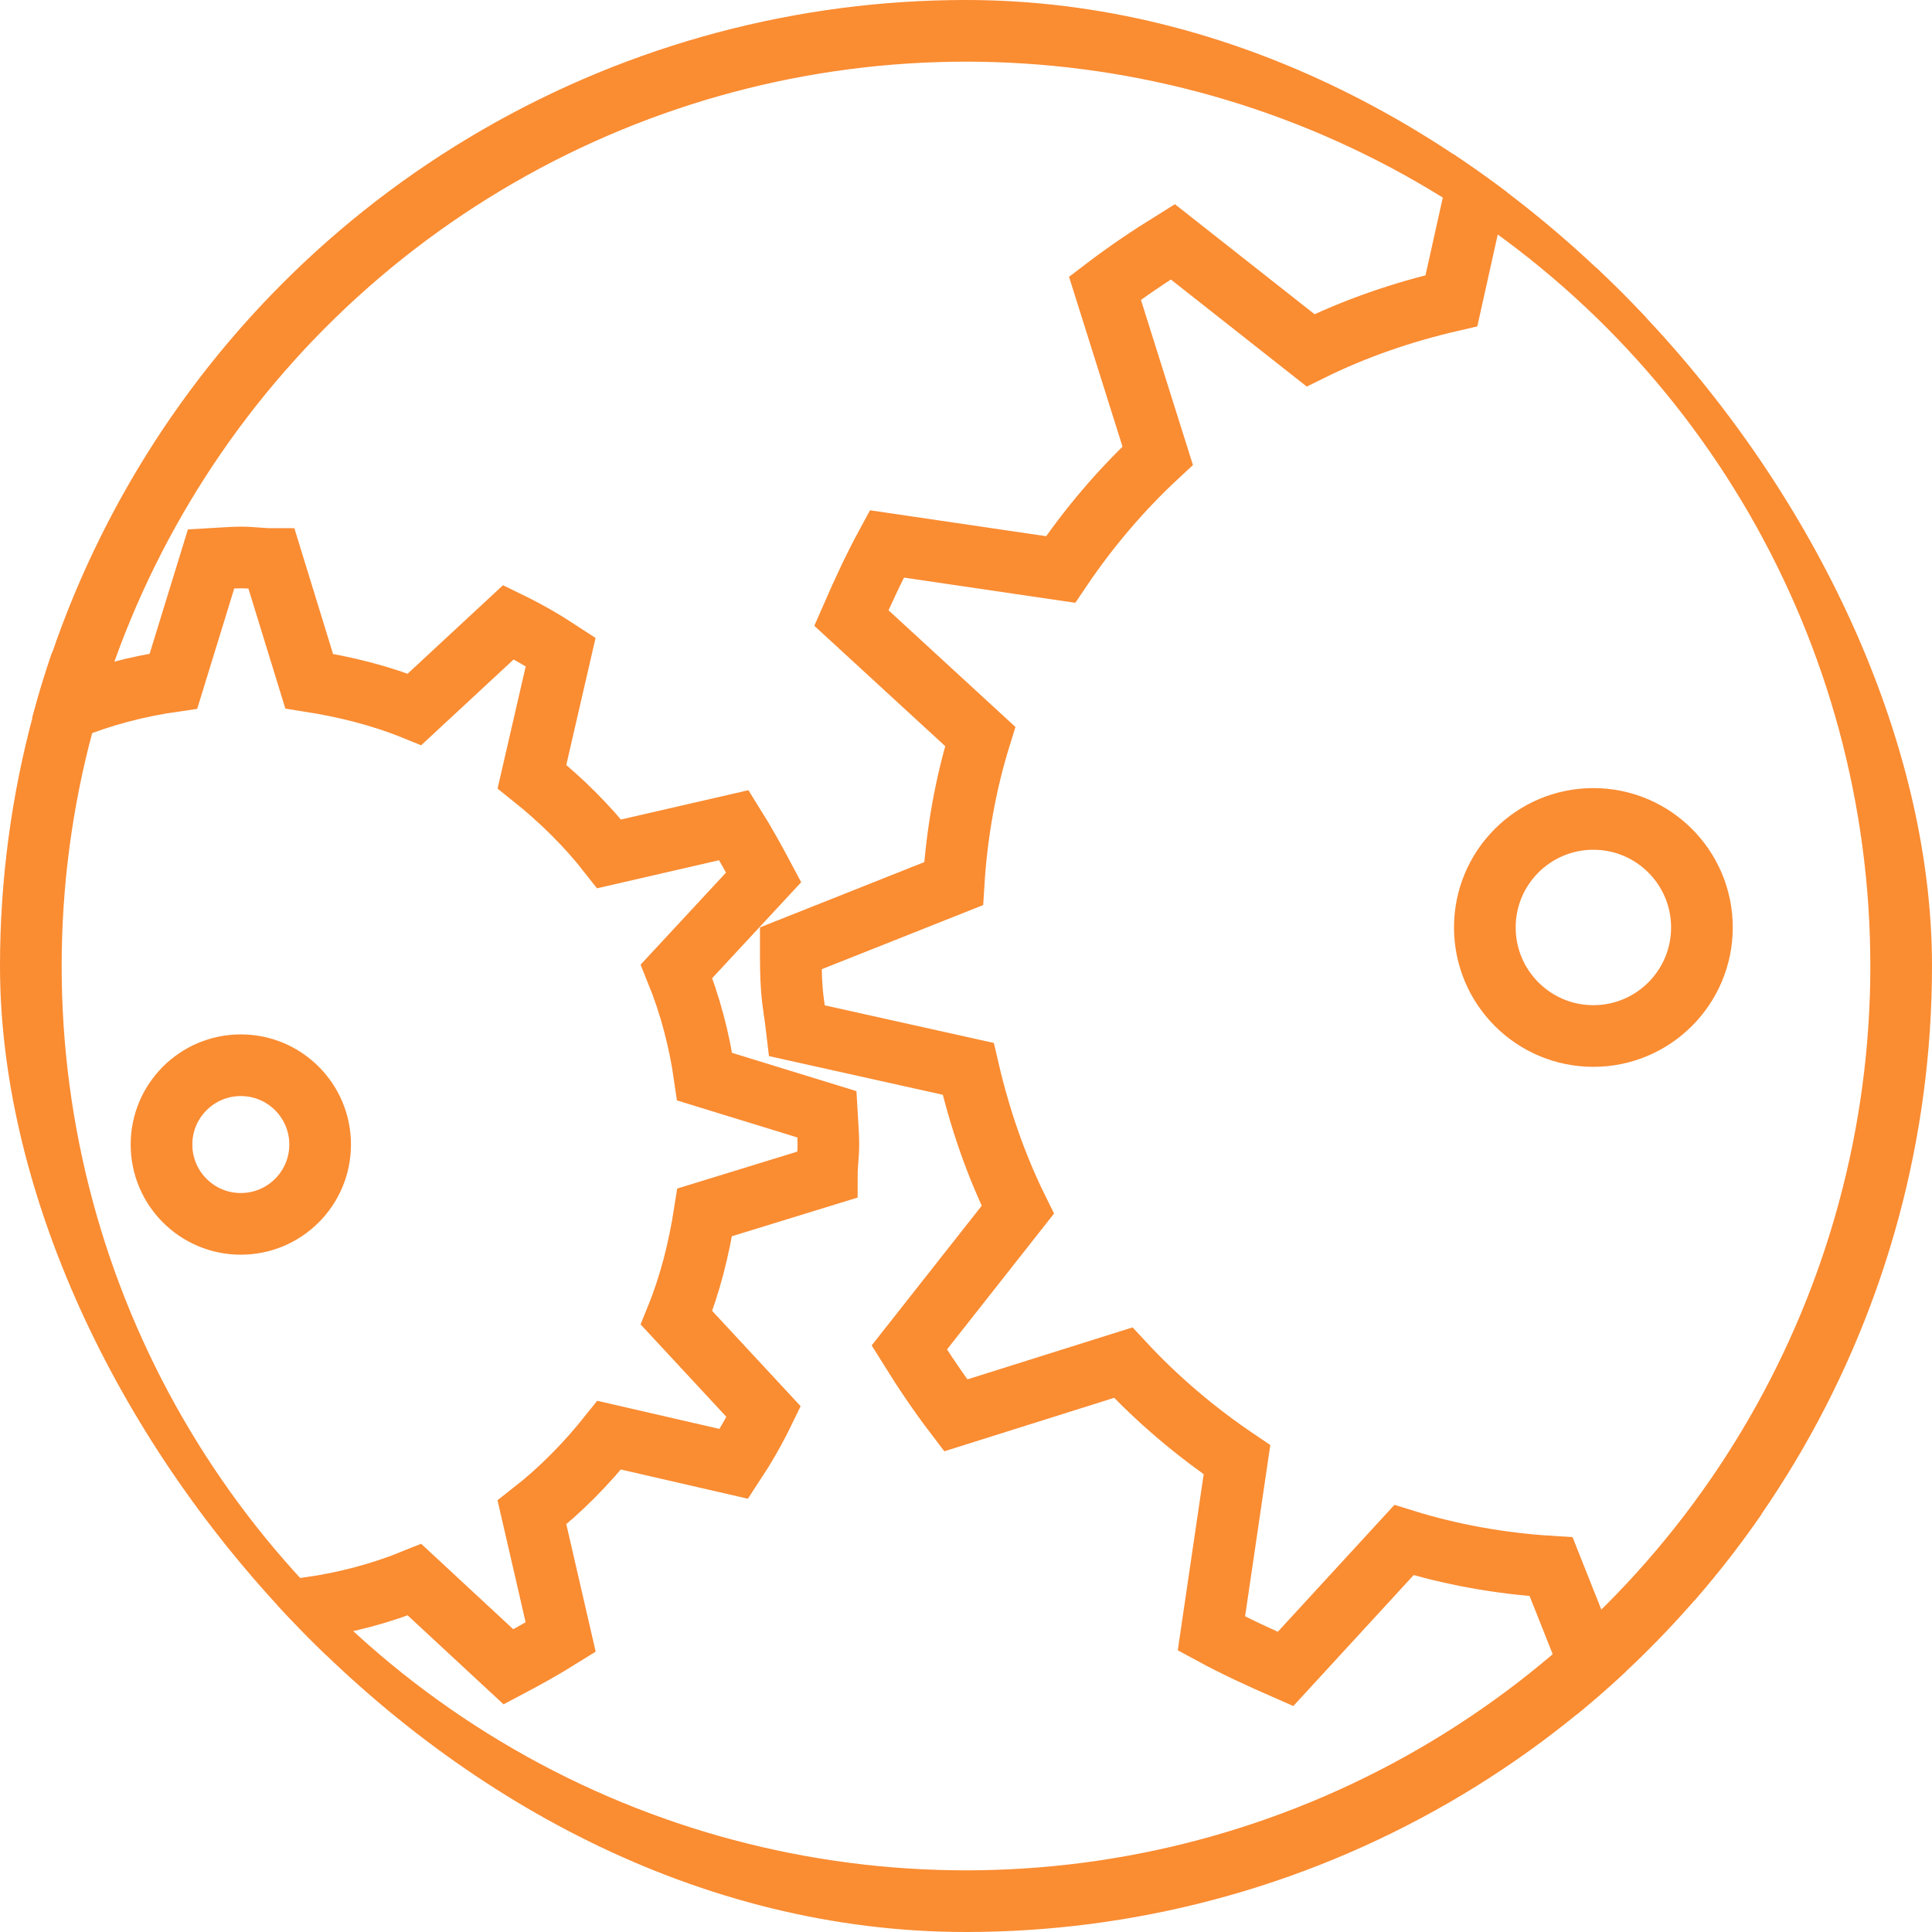
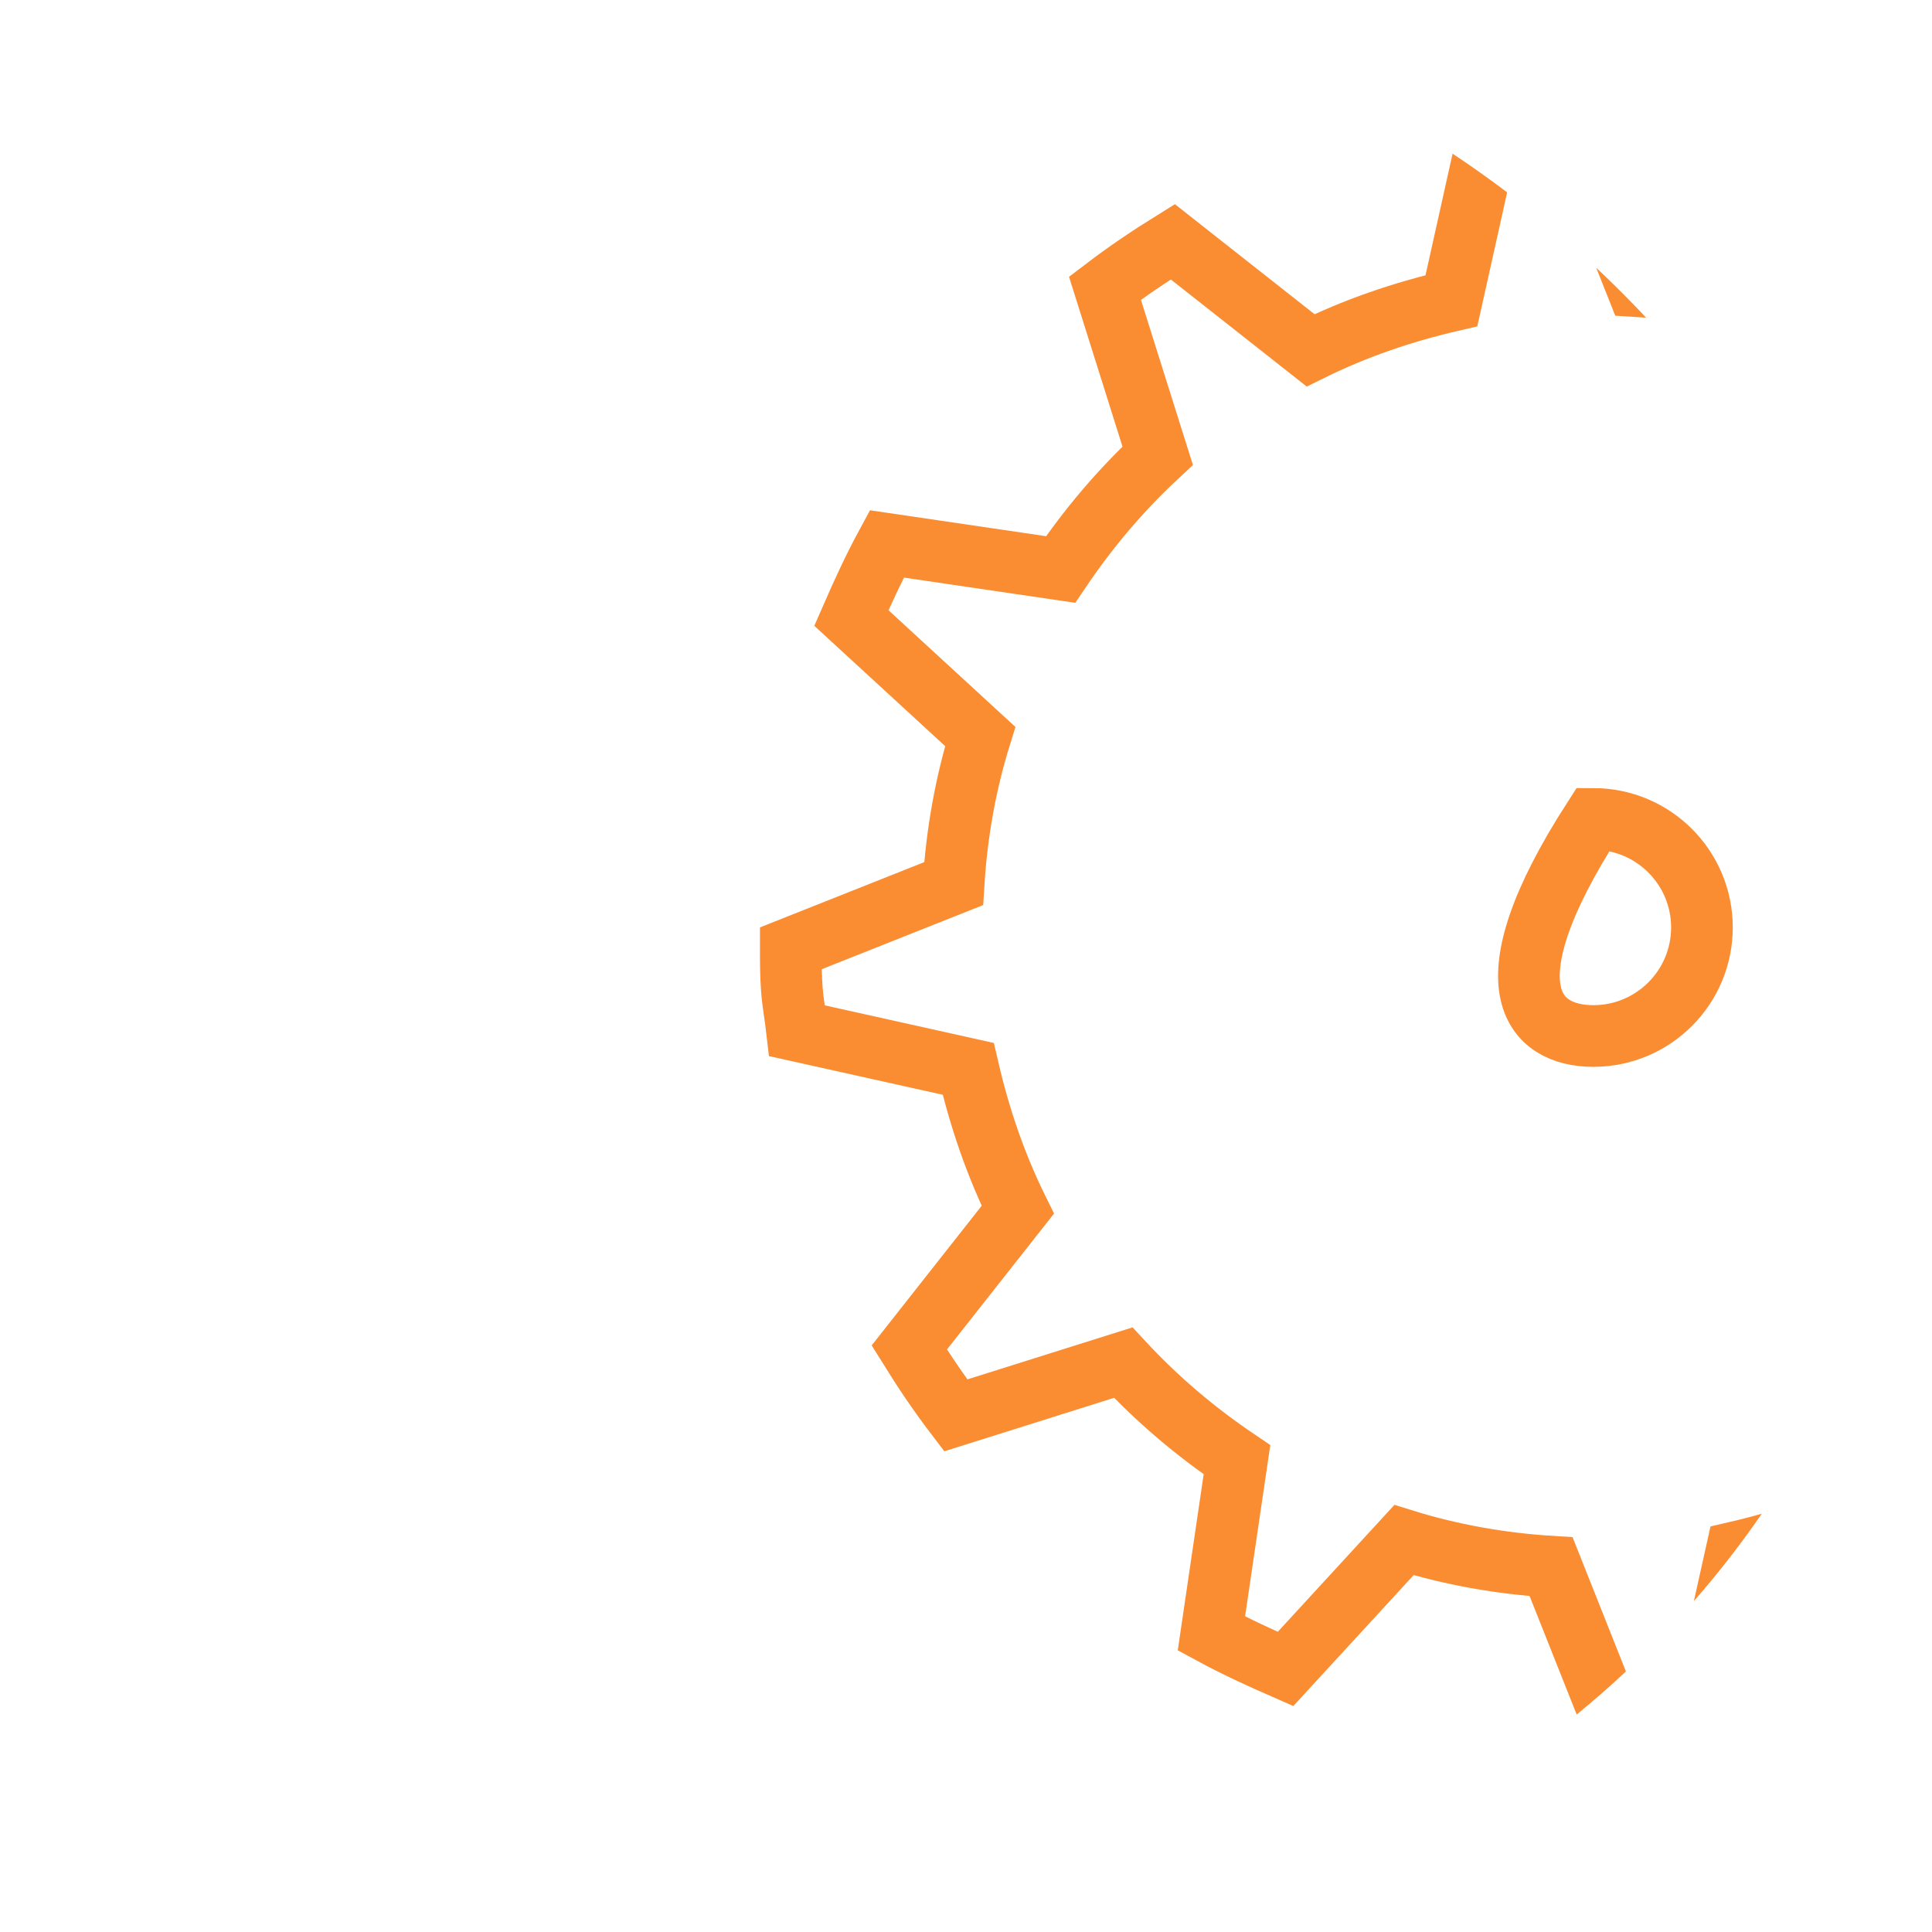
<svg xmlns="http://www.w3.org/2000/svg" width="47" height="47" viewBox="0 0 47 47" fill="none">
  <g clip-path="url(#clip0_198_5653)">
-     <circle cx="23.5" cy="23.5" r="22.75" stroke="#FA8C32" stroke-width="1.5" />
    <path d="M58.312 22.004C58.312 21.674 58.312 21.331 58.286 21.001C58.261 20.671 58.198 20.341 58.16 19.998L53.996 19.071C53.717 17.865 53.323 16.723 52.79 15.644L55.43 12.292C55.075 11.721 54.707 11.175 54.3 10.642L50.225 11.924C49.4 11.036 48.474 10.249 47.458 9.563L48.08 5.336C47.496 5.018 46.887 4.739 46.278 4.473L43.396 7.608C42.253 7.253 41.047 7.037 39.816 6.961L38.242 3C37.912 3 37.569 3 37.239 3.025C36.909 3.051 36.579 3.114 36.236 3.152L35.309 7.316C34.103 7.595 32.961 7.989 31.882 8.522L28.531 5.882C27.959 6.237 27.413 6.605 26.88 7.011L28.163 11.086C27.274 11.912 26.487 12.838 25.801 13.854L21.574 13.232C21.257 13.816 20.977 14.425 20.711 15.034L23.846 17.916C23.491 19.058 23.275 20.265 23.199 21.496L19.238 23.07C19.238 23.4 19.238 23.743 19.264 24.073C19.289 24.403 19.352 24.733 19.391 25.076L23.554 26.002C23.834 27.208 24.227 28.351 24.76 29.43L22.12 32.781C22.475 33.352 22.843 33.898 23.25 34.432L27.325 33.149C28.15 34.038 29.076 34.825 30.092 35.511L29.47 39.738C30.054 40.055 30.663 40.334 31.273 40.601L34.154 37.466C35.297 37.821 36.503 38.037 37.734 38.113L39.308 42.074C39.638 42.074 39.981 42.074 40.311 42.048C40.641 42.023 40.971 41.959 41.314 41.921L42.241 37.758C43.447 37.478 44.589 37.085 45.668 36.552L49.02 39.192C49.591 38.837 50.137 38.468 50.67 38.062L49.388 33.987C50.276 33.162 51.063 32.235 51.749 31.22L55.976 31.842C56.294 31.258 56.573 30.649 56.839 30.039L53.704 27.158C54.059 26.015 54.275 24.809 54.351 23.578L58.312 22.004Z" stroke="#FA8C32" stroke-width="1.5" stroke-miterlimit="10" />
-     <path d="M20.114 28.579C20.114 28.338 20.152 28.097 20.152 27.843C20.152 27.589 20.127 27.348 20.114 27.107L17.143 26.193C17.016 25.304 16.788 24.441 16.458 23.628L18.578 21.343C18.349 20.912 18.108 20.48 17.854 20.074L14.82 20.772C14.274 20.074 13.64 19.452 12.941 18.893L13.64 15.86C13.233 15.593 12.815 15.352 12.37 15.136L10.085 17.256C9.273 16.926 8.41 16.71 7.521 16.57L6.607 13.6C6.366 13.6 6.125 13.562 5.871 13.562C5.617 13.562 5.376 13.587 5.134 13.6L4.22 16.57C3.332 16.697 2.469 16.926 1.656 17.256L-0.629 15.136C-1.061 15.364 -1.492 15.606 -1.898 15.86L-1.2 18.893C-1.898 19.439 -2.52 20.074 -3.079 20.772L-6.113 20.074C-6.38 20.48 -6.621 20.899 -6.837 21.343L-4.717 23.628C-5.047 24.441 -5.262 25.304 -5.402 26.193L-8.373 27.107C-8.373 27.348 -8.411 27.589 -8.411 27.843C-8.411 28.097 -8.385 28.338 -8.373 28.579L-5.402 29.493C-5.275 30.382 -5.047 31.245 -4.717 32.058L-6.837 34.343C-6.608 34.774 -6.367 35.206 -6.113 35.612L-3.079 34.914C-2.533 35.612 -1.898 36.234 -1.2 36.793L-1.898 39.827C-1.492 40.093 -1.073 40.334 -0.629 40.55L1.656 38.43C2.469 38.76 3.332 38.976 4.22 39.116L5.134 42.086C5.376 42.086 5.617 42.124 5.871 42.124C6.125 42.124 6.366 42.099 6.607 42.086L7.521 39.116C8.41 38.989 9.273 38.76 10.085 38.43L12.37 40.55C12.802 40.322 13.233 40.081 13.64 39.827L12.941 36.793C13.64 36.247 14.262 35.612 14.82 34.914L17.854 35.612C18.121 35.206 18.362 34.787 18.578 34.343L16.458 32.058C16.788 31.245 17.004 30.382 17.143 29.493L20.114 28.579Z" stroke="#FA8C32" stroke-width="1.5" stroke-miterlimit="10" />
-     <path d="M38.762 25.203C40.22 25.203 41.403 24.02 41.403 22.562C41.403 21.104 40.22 19.922 38.762 19.922C37.304 19.922 36.122 21.104 36.122 22.562C36.122 24.02 37.304 25.203 38.762 25.203Z" stroke="#FA8C32" stroke-width="1.5" stroke-miterlimit="10" />
-     <path d="M5.858 29.773C6.924 29.773 7.788 28.909 7.788 27.843C7.788 26.777 6.924 25.914 5.858 25.914C4.793 25.914 3.929 26.777 3.929 27.843C3.929 28.909 4.793 29.773 5.858 29.773Z" stroke="#FA8C32" stroke-width="1.5" stroke-miterlimit="10" />
+     <path d="M38.762 25.203C40.22 25.203 41.403 24.02 41.403 22.562C41.403 21.104 40.22 19.922 38.762 19.922C36.122 24.02 37.304 25.203 38.762 25.203Z" stroke="#FA8C32" stroke-width="1.5" stroke-miterlimit="10" />
  </g>
  <defs>
    <clipPath id="clip0_198_5653">
      <rect width="47" height="47" rx="23.5" fill="white" />
    </clipPath>
  </defs>
</svg>